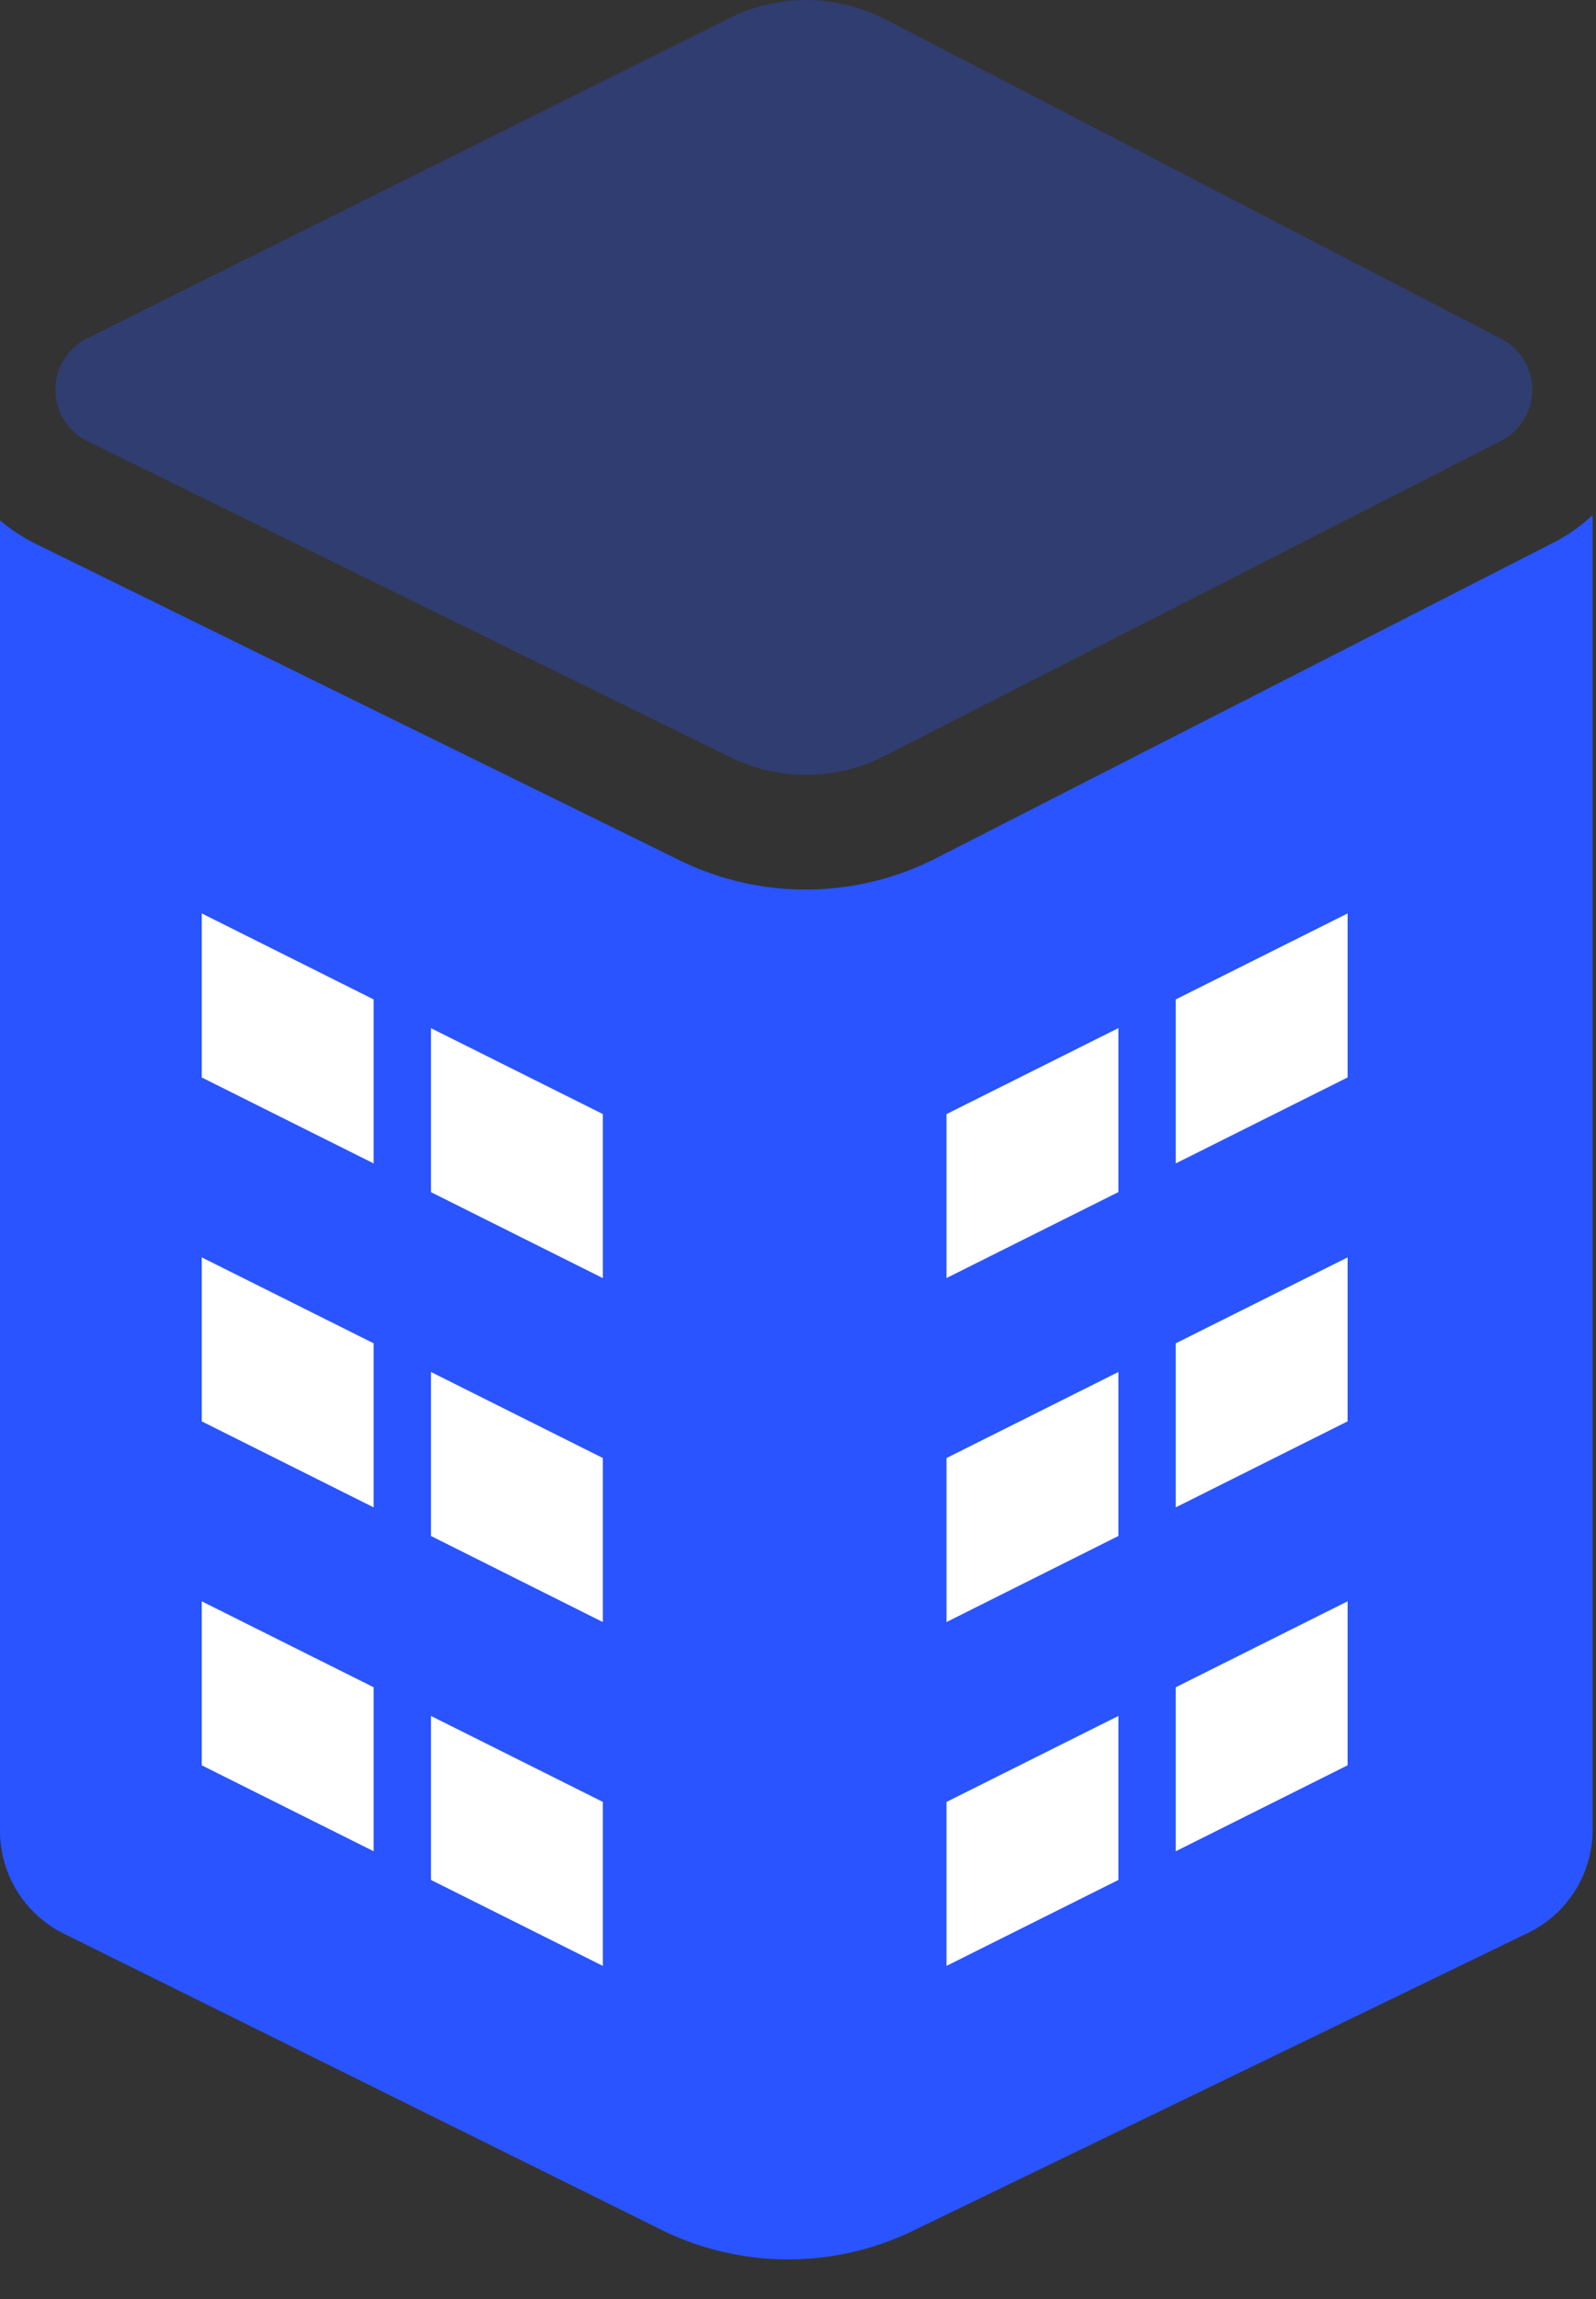
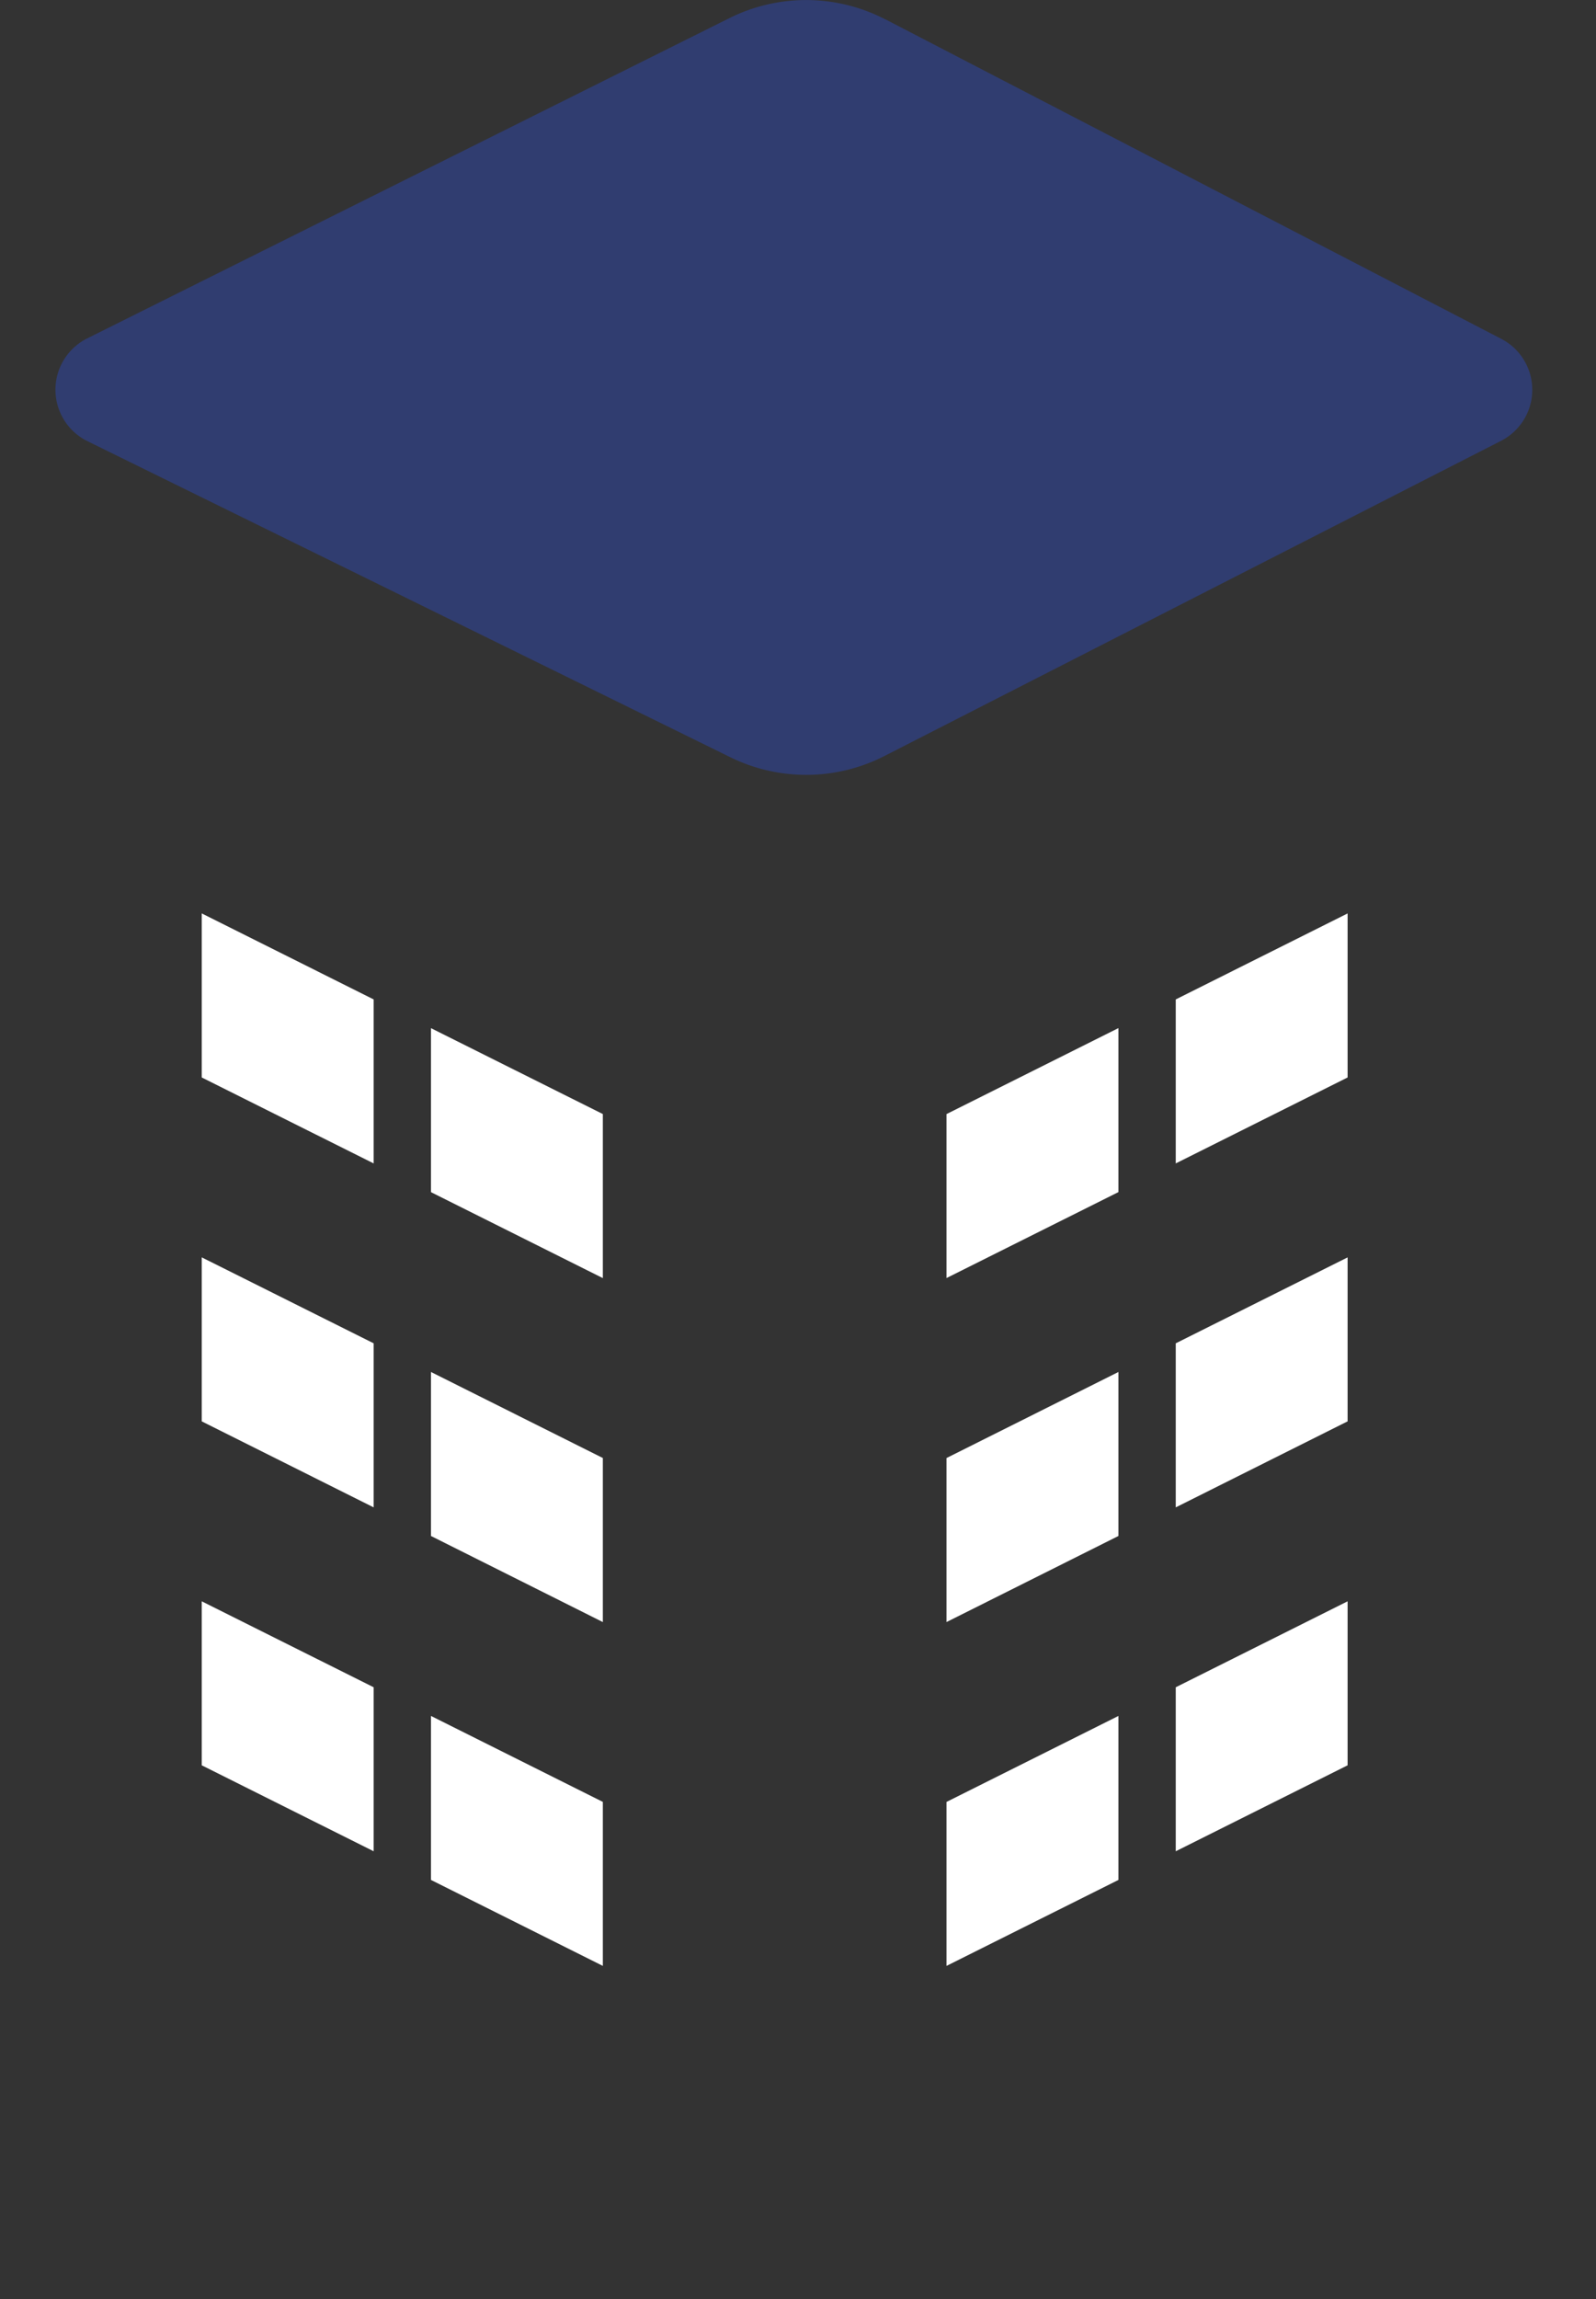
<svg xmlns="http://www.w3.org/2000/svg" width="25" height="36" fill="none">
  <rect width="100%" height="100%" fill="#333333" stroke="none" />
-   <path fill-rule="evenodd" clip-rule="evenodd" d="M0 8.148c.168.143.358.268.57.373l10.073 4.949c1.27.624 2.76.612 4.021-.032l9.66-4.936c.236-.12.444-.268.623-.435v20.586c0 .688-.394 1.316-1.013 1.615l-9.631 4.663a4.488 4.488 0 01-3.948-.017L.998 30.278A1.795 1.795 0 010 28.67V8.148z" fill="#2954FF" />
  <path fill-rule="evenodd" clip-rule="evenodd" d="M3.16 14.303l2.693 1.347v2.568L3.16 16.872v-2.569zm0 5.386l2.693 1.346v2.569L3.16 22.257V19.69zm2.693 6.732L3.16 25.075v2.568l2.693 1.346v-2.568zm3.59 1.795L6.751 26.87v2.568l2.692 1.346v-2.568zm0-5.385l-2.692-1.347v2.568L9.443 25.4V22.83zm0-5.386L6.751 16.1v2.568l2.692 1.346v-2.568zM21.11 14.303l-2.693 1.347v2.568l2.692-1.346v-2.569zm0 5.386l-2.693 1.346v2.569l2.692-1.347V19.69zm-2.693 6.732l2.692-1.346v2.568l-2.692 1.346v-2.568zm-3.59 1.795l2.692-1.346v2.568l-2.693 1.346v-2.568zm0-5.385l2.692-1.347v2.568L14.826 25.4V22.83zm0-5.386l2.692-1.346v2.568l-2.693 1.346v-2.568z" fill="#fff" />
  <path fill-rule="evenodd" clip-rule="evenodd" d="M13.868.302l9.65 5.005a.898.898 0 01-.005 1.596l-9.66 4.936a2.693 2.693 0 01-2.412.019L1.369 6.908A.898.898 0 011.364 5.3L11.427.283a2.693 2.693 0 012.44.02z" fill="#2954FF" fill-opacity=".3" />
</svg>